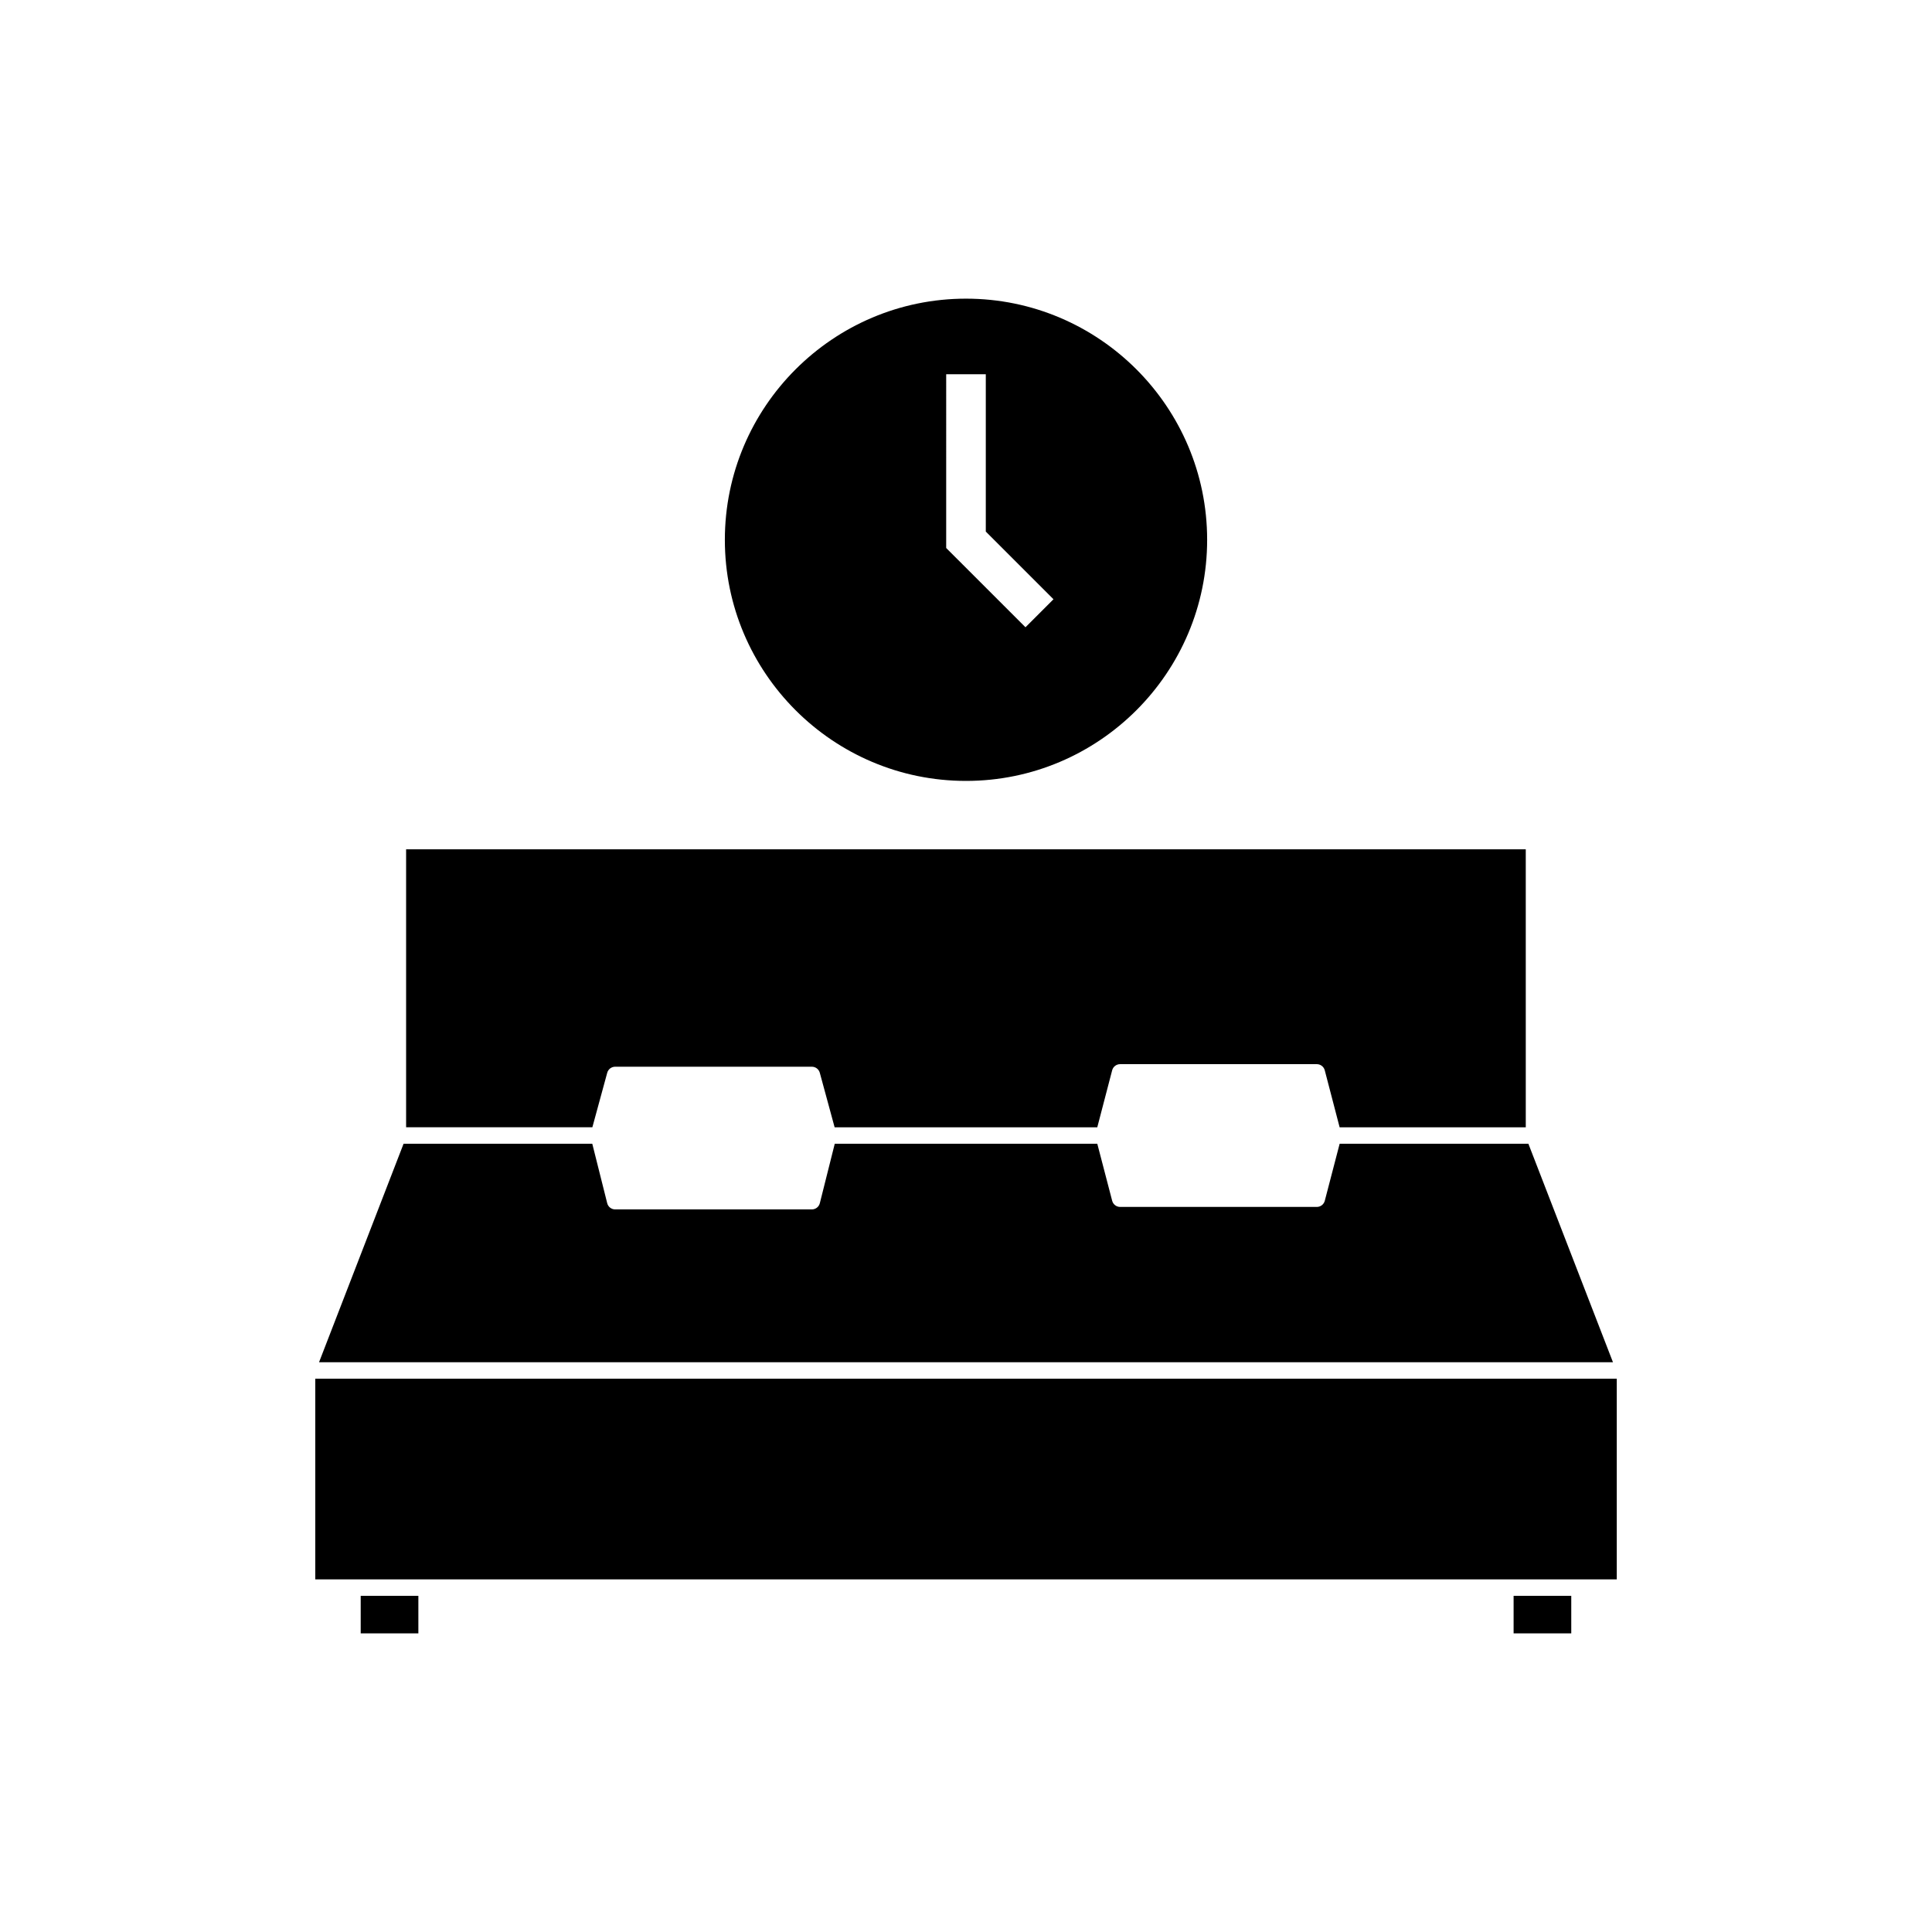
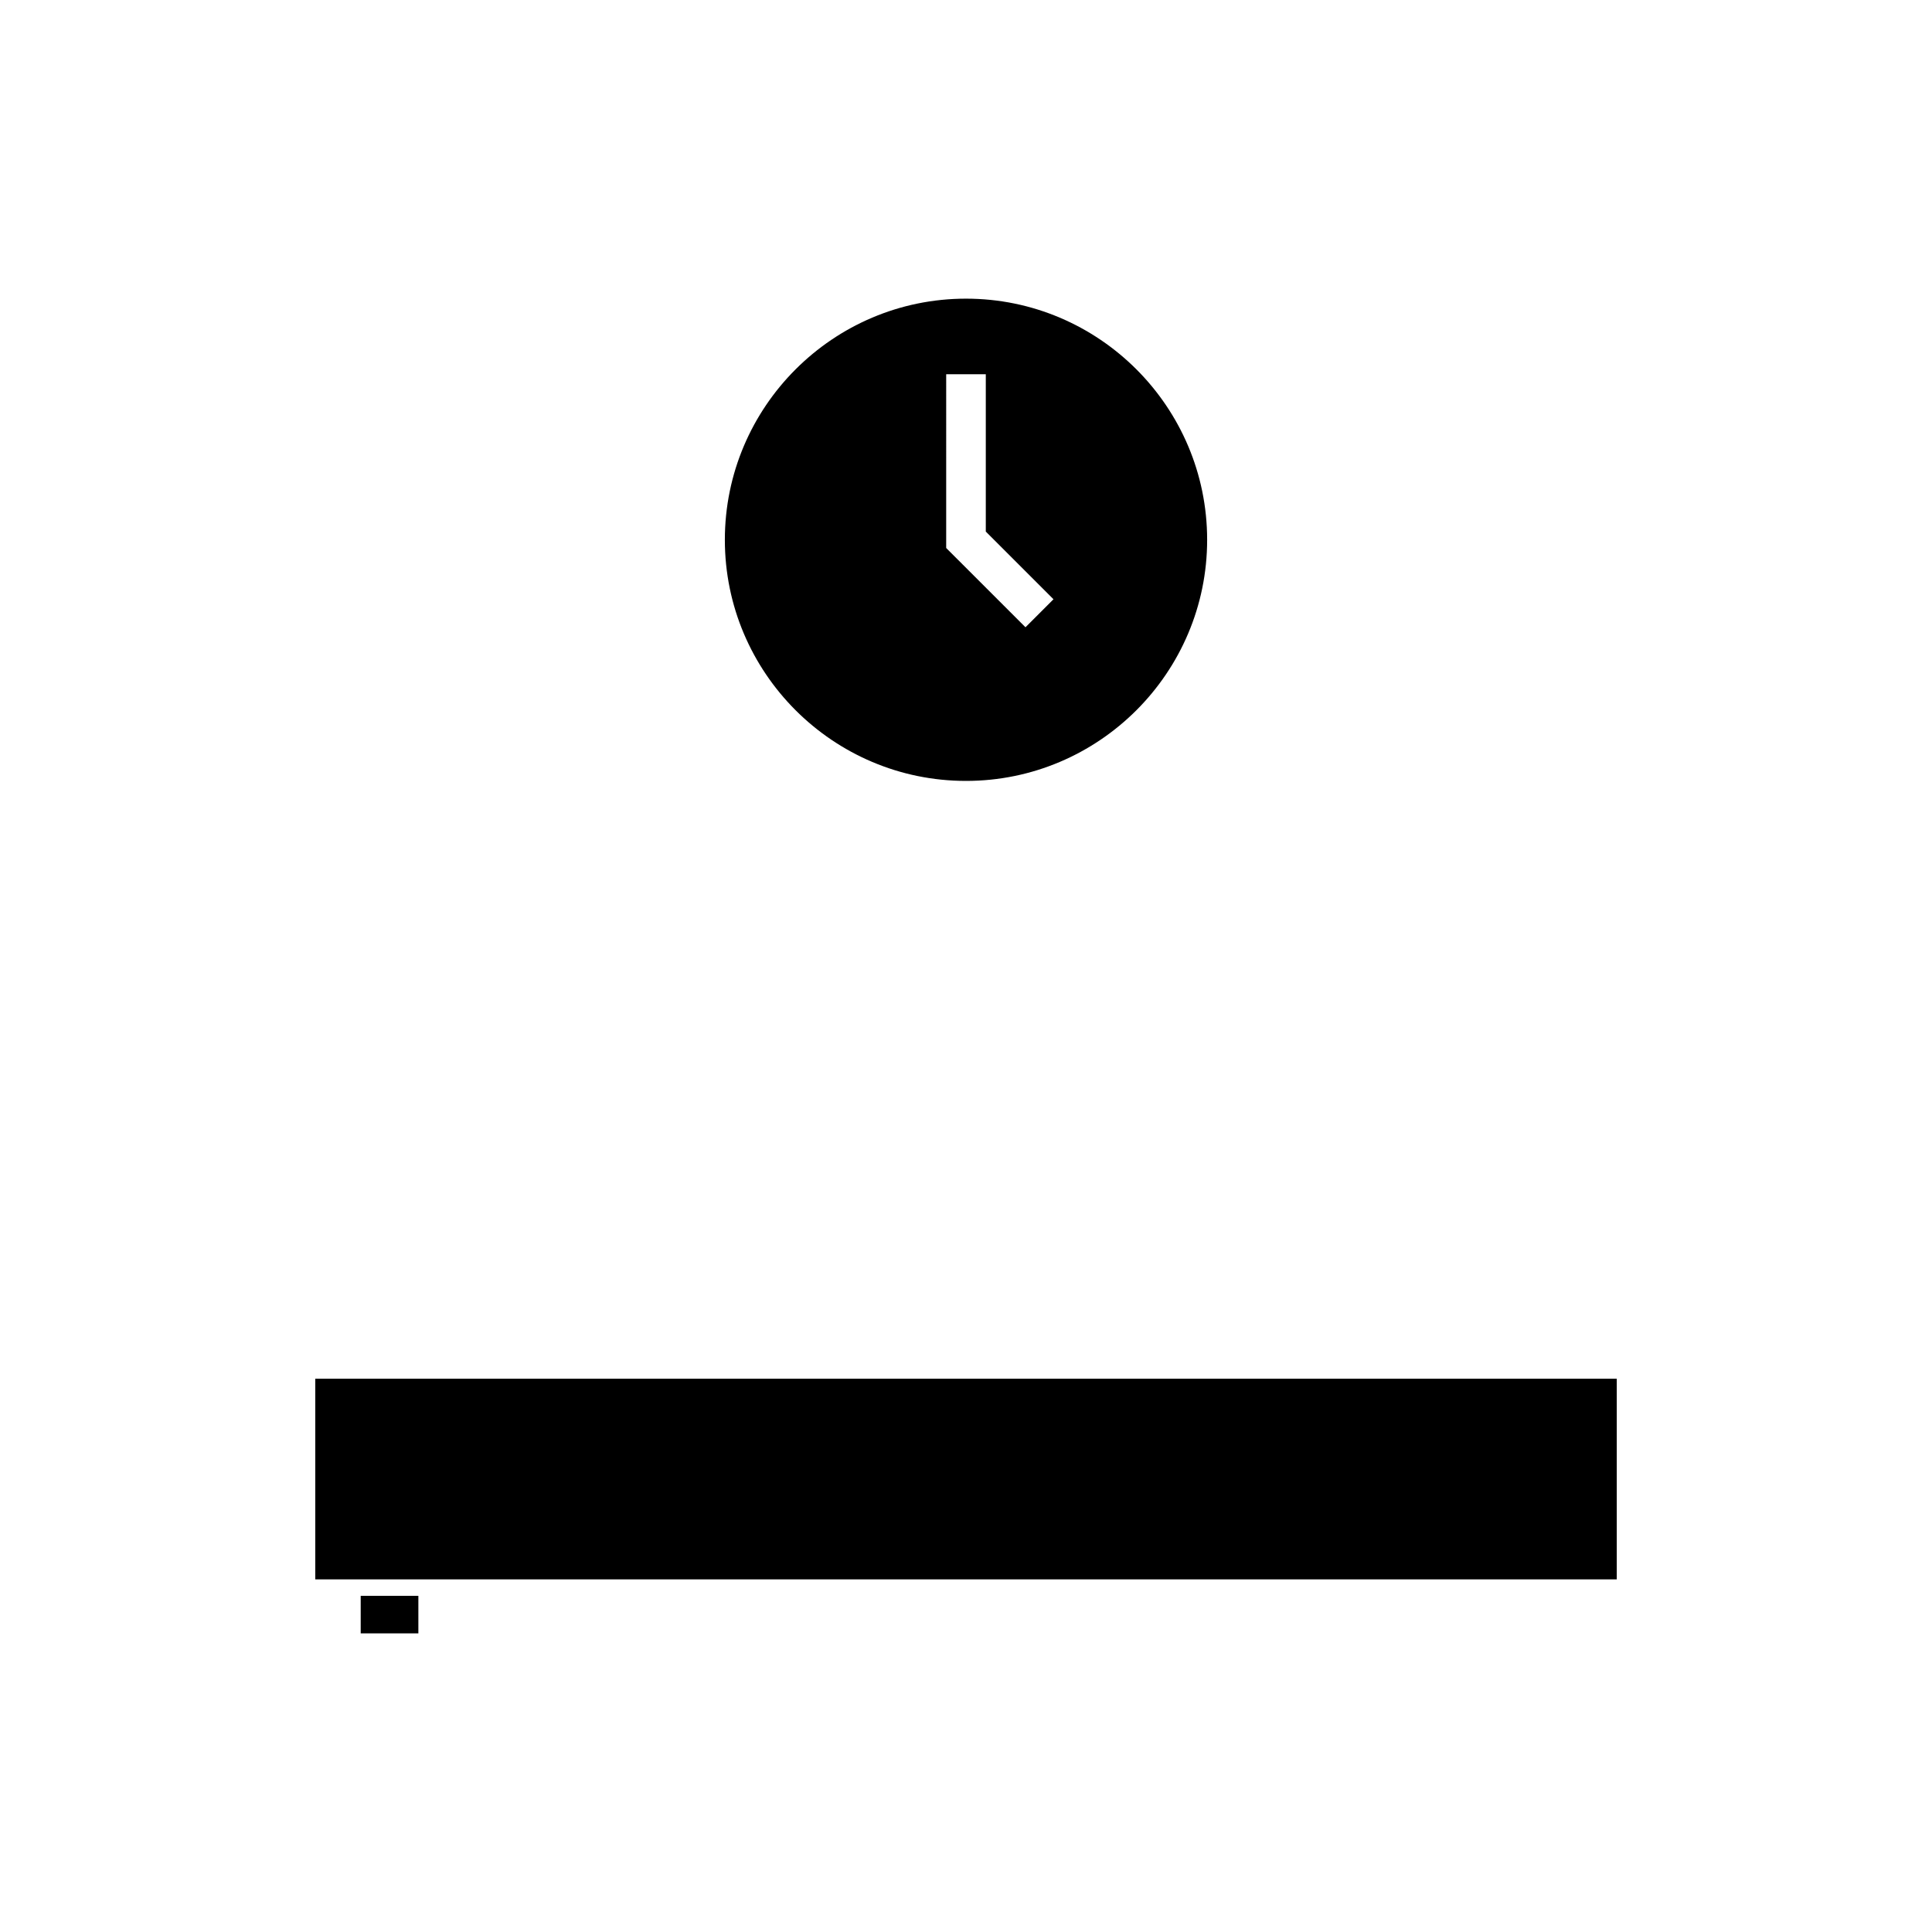
<svg xmlns="http://www.w3.org/2000/svg" fill="#000000" width="800px" height="800px" version="1.1" viewBox="144 144 512 512">
  <g>
-     <path d="m304.92 428.3c0.258-0.949 1.125-1.609 2.106-1.609h52.125c0.988 0 1.848 0.66 2.106 1.609l3.93 14.449 69.605-0.004 3.941-15.094c0.25-0.965 1.117-1.637 2.109-1.637h52.129c0.992 0 1.859 0.672 2.109 1.637l3.938 15.094h49.332l-0.004-73.664h-296.72v73.66h49.359z" />
    <path d="m227.55 509.37h344.91v53.18h-344.91z" />
-     <path d="m549.04 447.11h-50.02l-3.938 15.105c-0.25 0.961-1.117 1.633-2.109 1.633h-52.129c-0.992 0-1.859-0.672-2.109-1.633l-3.941-15.105h-69.578l-3.953 15.742c-0.242 0.977-1.113 1.652-2.113 1.652h-52.125c-1.004 0-1.875-0.684-2.113-1.652l-3.953-15.742h-50.012l-22.398 57.891h342.9z" />
    <path d="m239.59 566.91h15.281v9.949h-15.281z" />
-     <path d="m545.12 566.91h15.281v9.949h-15.281z" />
    <path d="m400 350.95c35.234 0 63.906-28.664 63.906-63.906-0.004-35.23-28.672-63.898-63.906-63.898s-63.906 28.668-63.906 63.906c0 35.234 28.668 63.898 63.906 63.898zm-5.25-107.77h10.496v41.691l17.938 17.938-7.422 7.422-21.012-21.008z" />
  </g>
</svg>